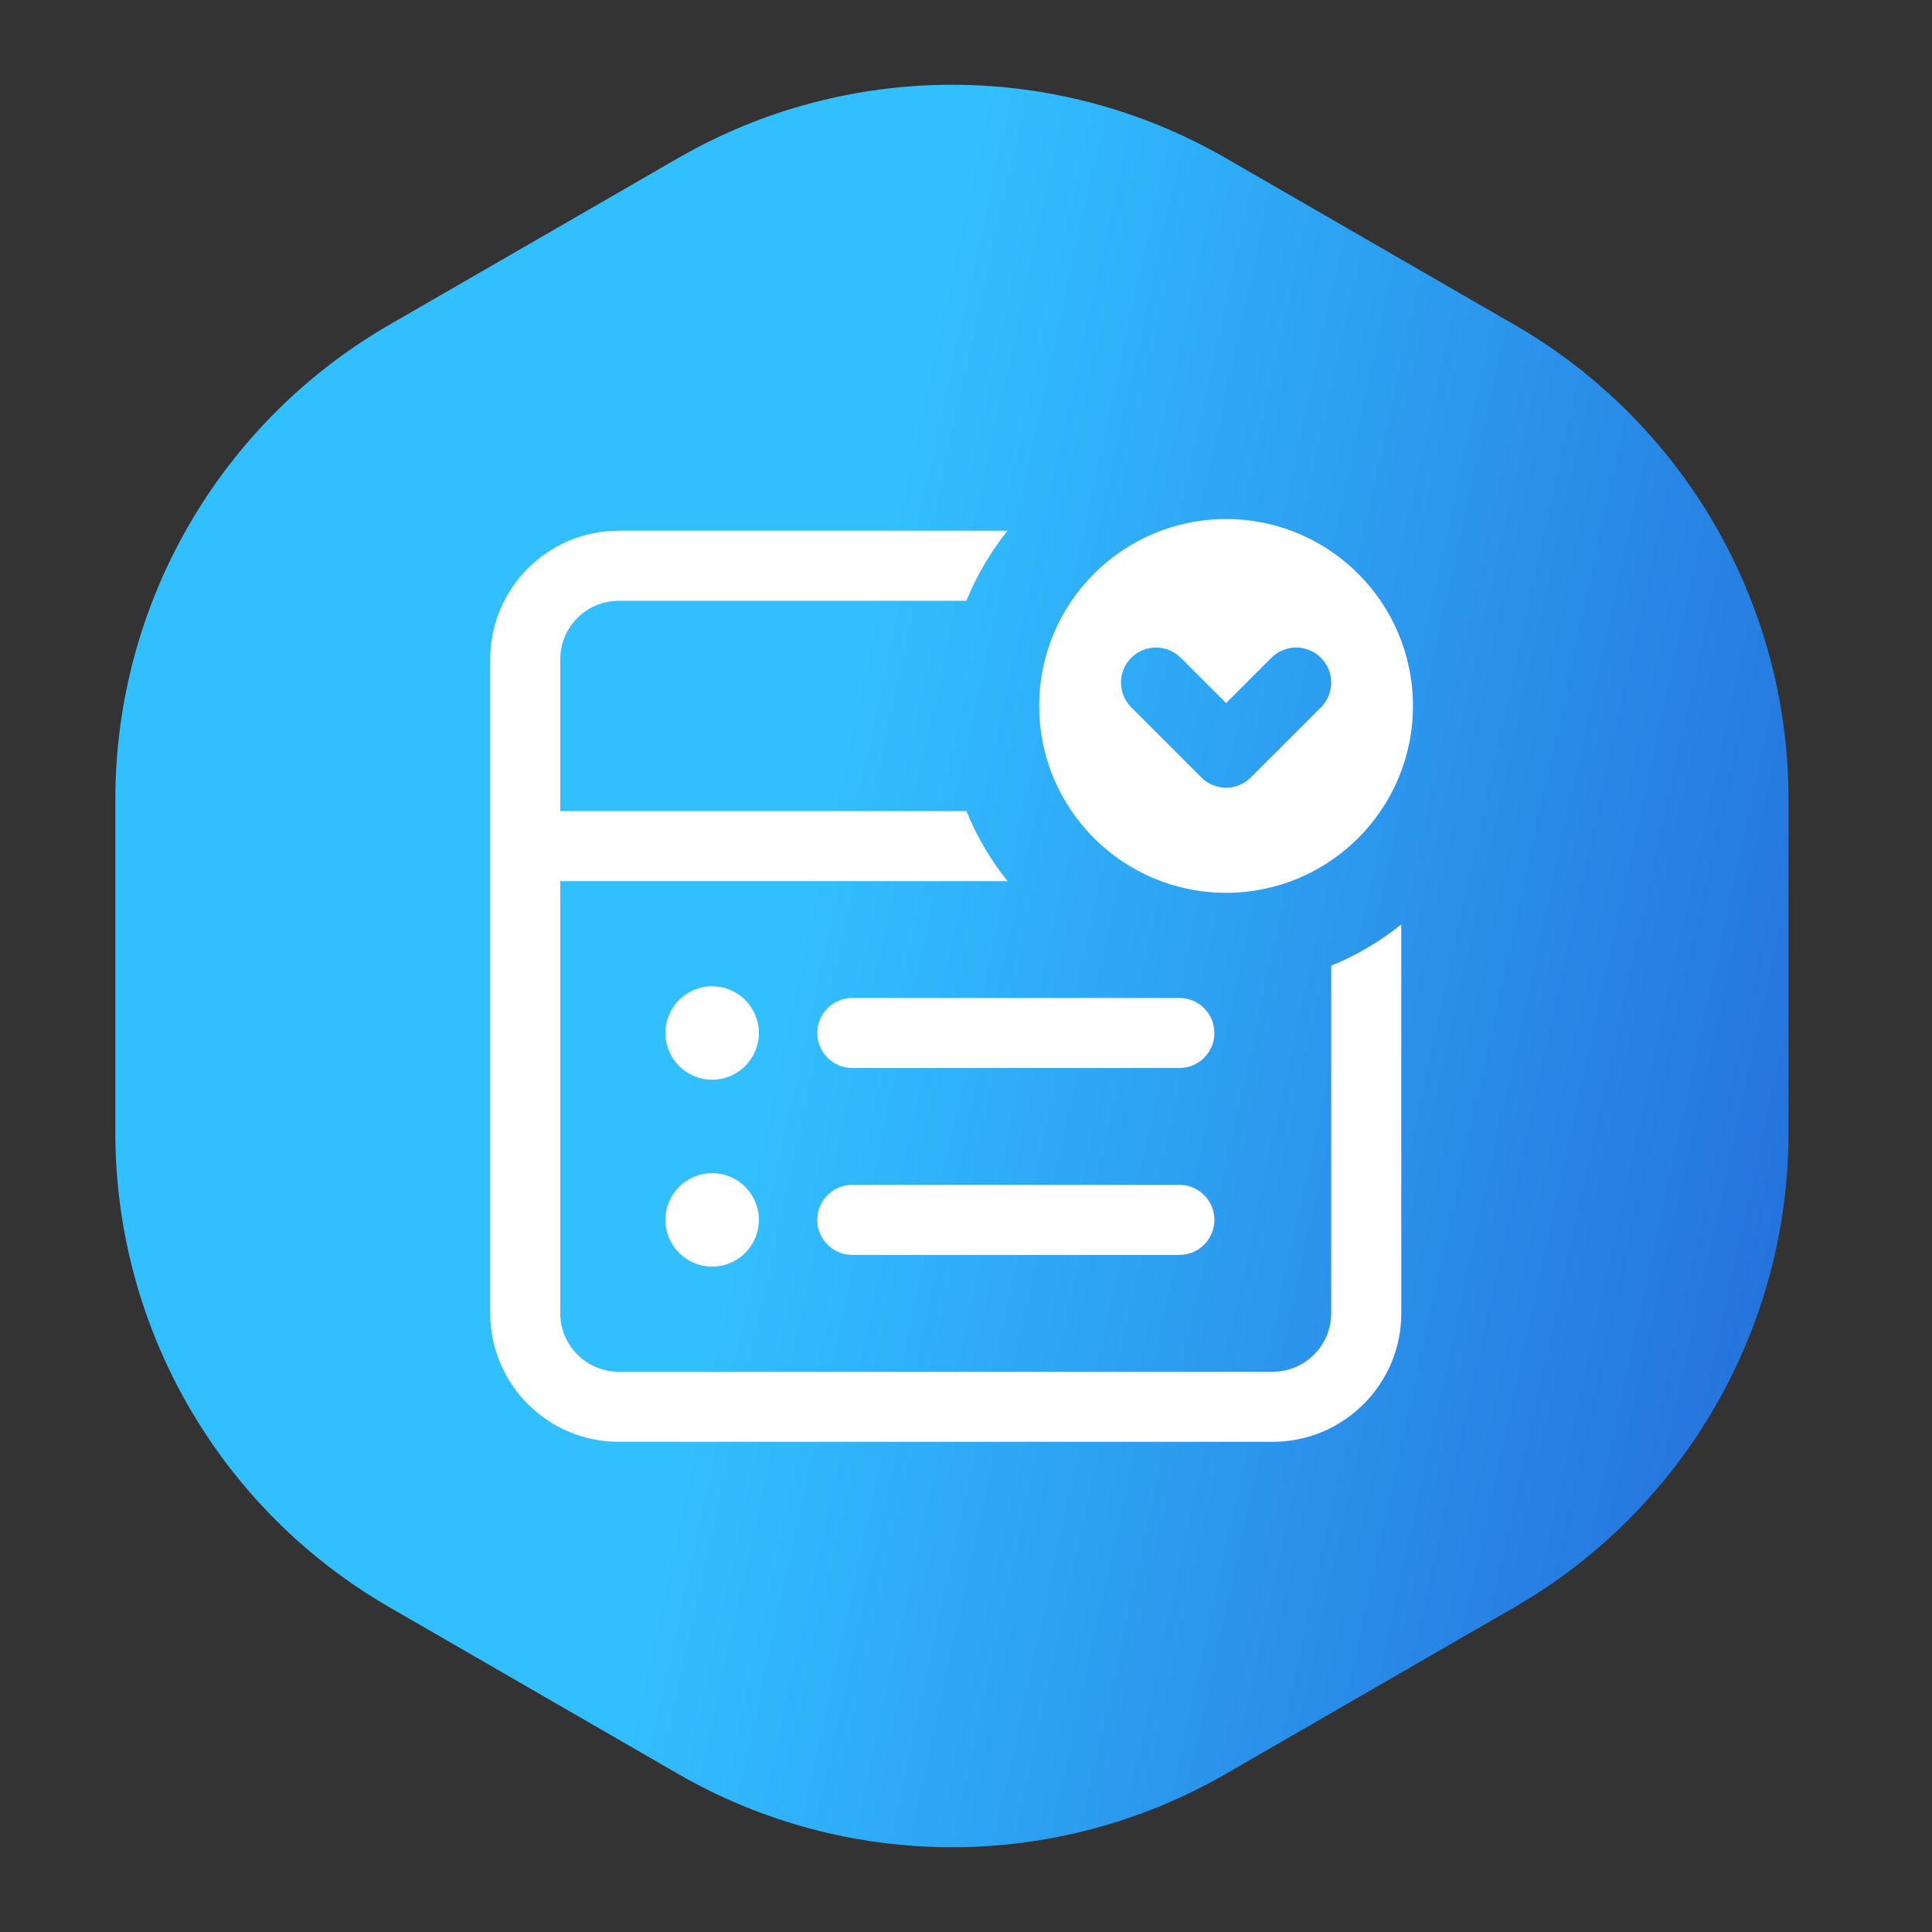
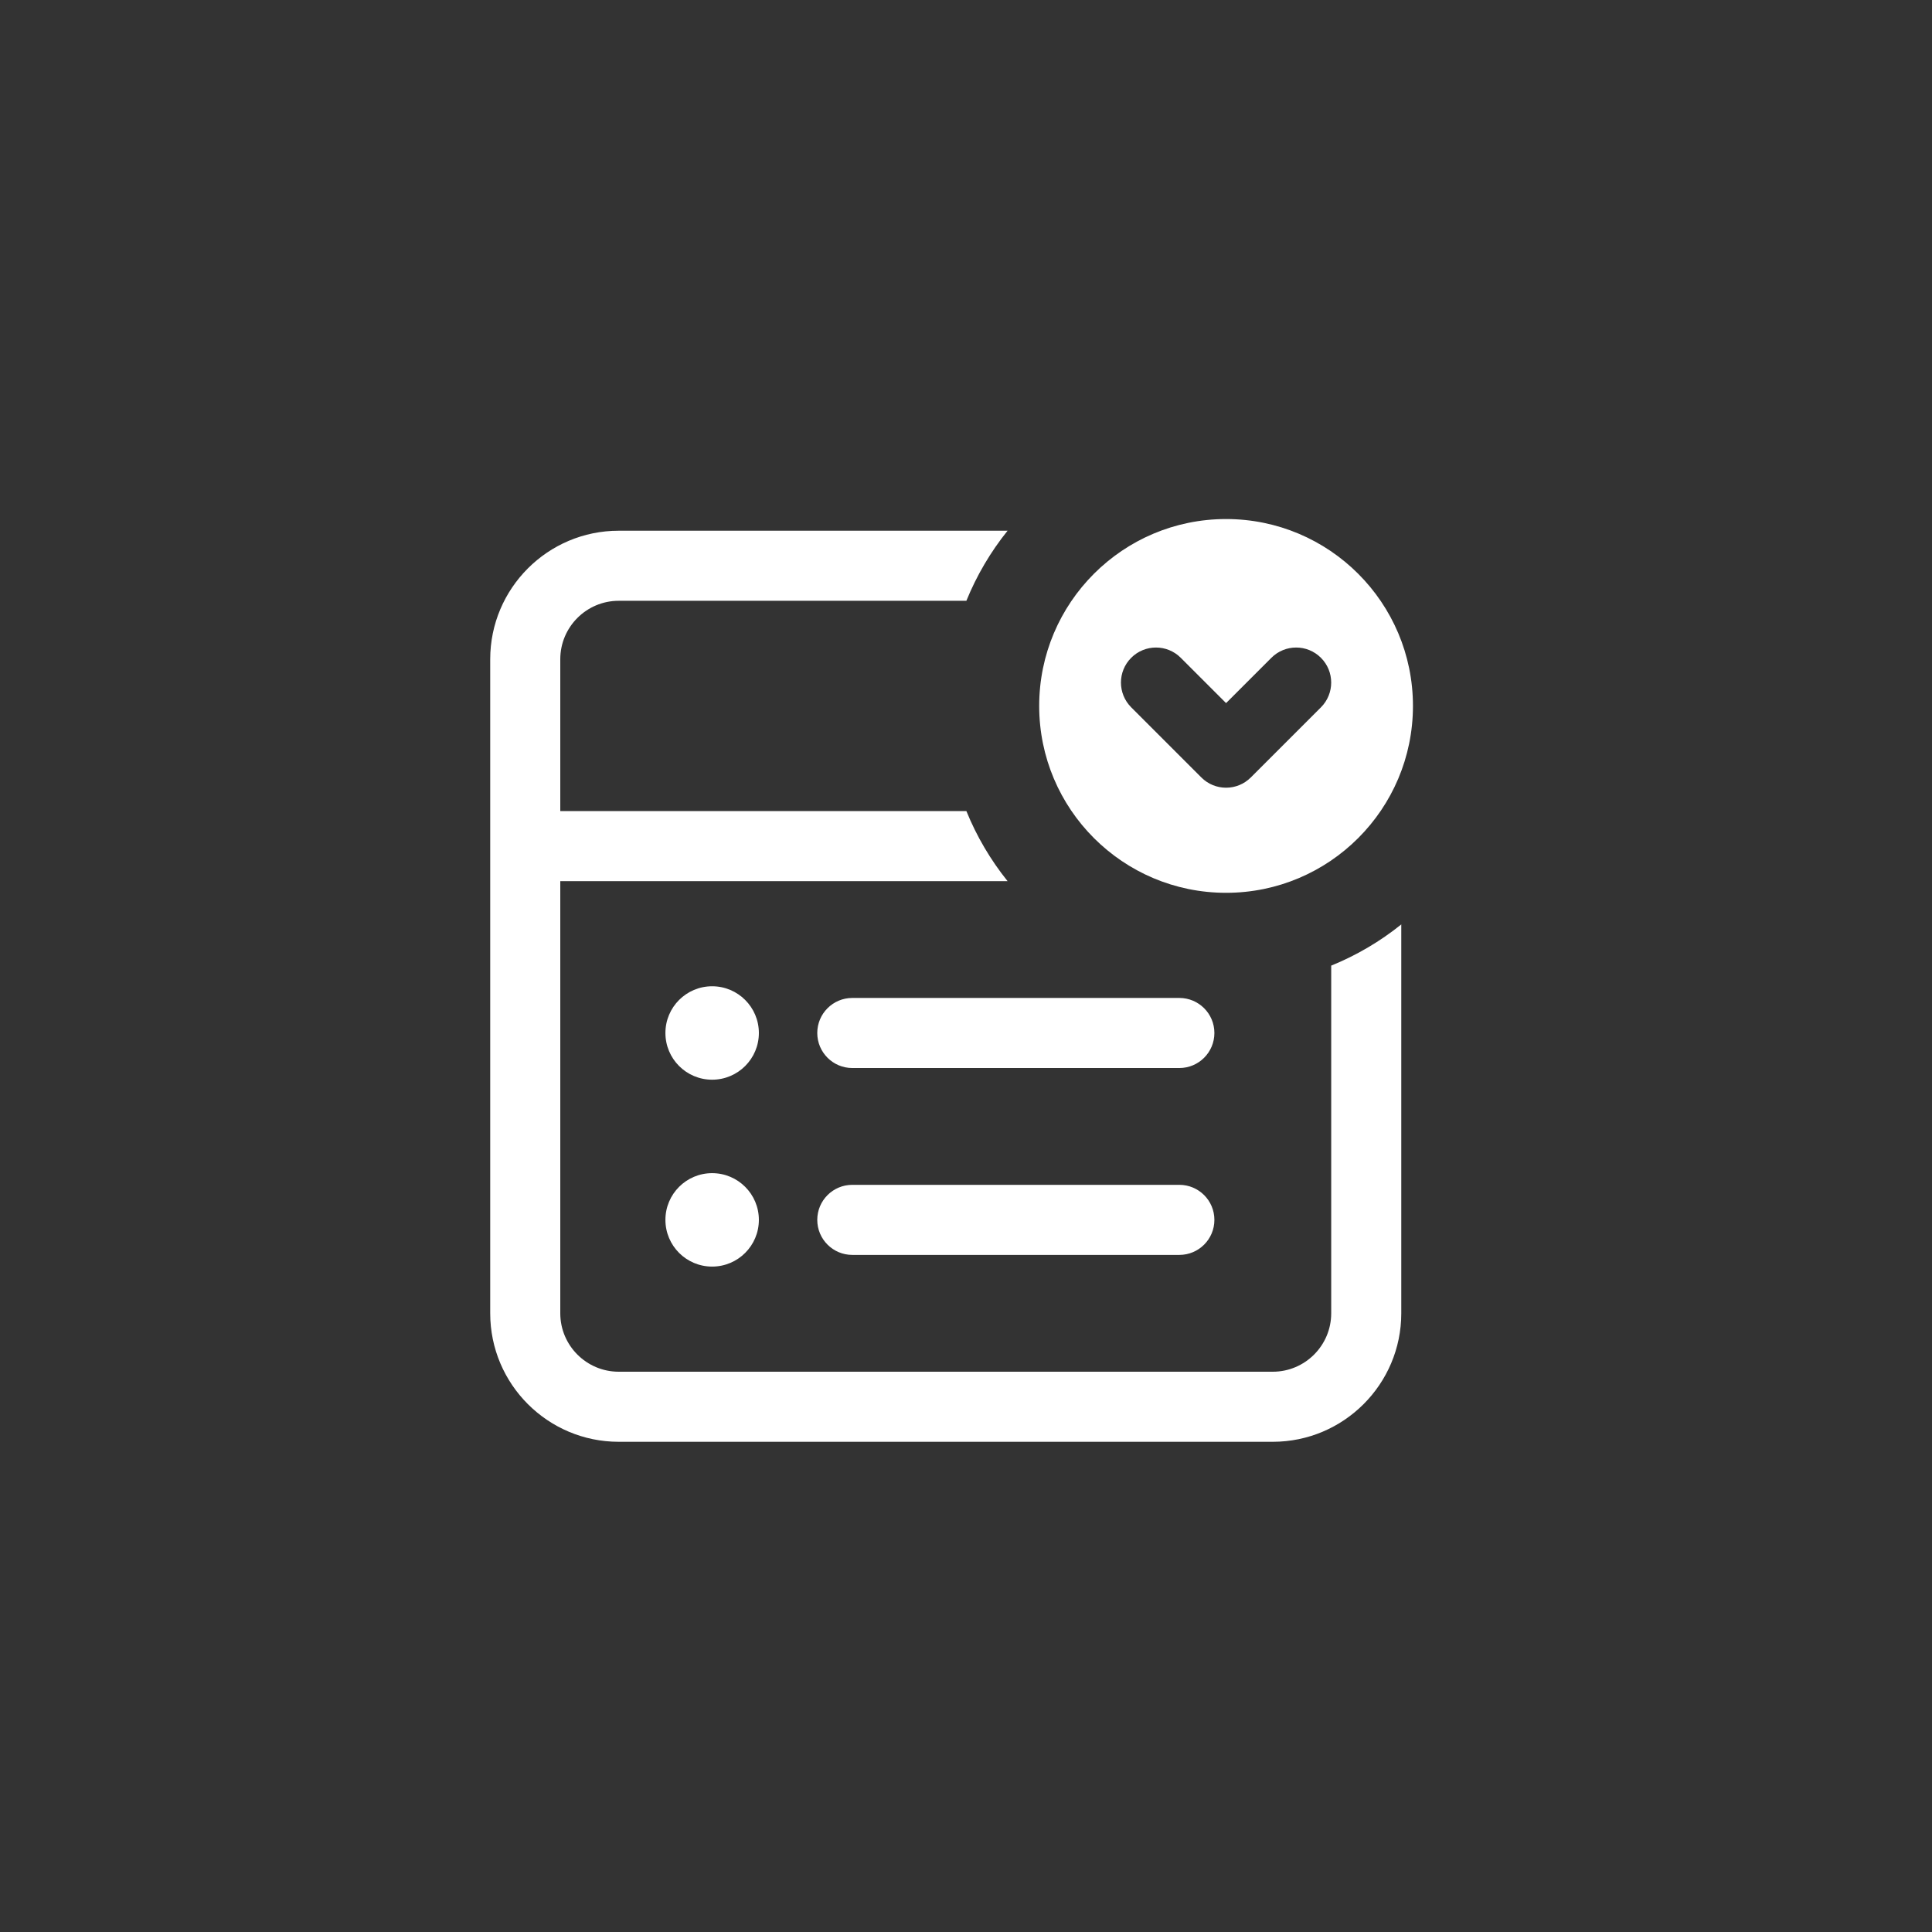
<svg xmlns="http://www.w3.org/2000/svg" width="67" height="67" viewBox="0 0 67 67" fill="none">
  <rect x="0" y="0" width="67" height="67" fill="#333333" stroke="none" />
-   <path d="M23.512 5.485C29.39 2.091 36.633 2.091 42.512 5.485L52.524 11.265C58.402 14.659 62.024 20.932 62.024 27.72V39.28C62.024 46.068 58.402 52.341 52.524 55.735L42.512 61.515C36.633 64.909 29.39 64.909 23.512 61.515L13.5 55.735C7.621 52.341 4 46.068 4 39.28V27.72C4 20.932 7.621 14.659 13.5 11.265L23.512 5.485Z" fill="url(#paint0_linear_583_353)" />
  <path d="M42.519 30.962C46.098 30.962 49 28.06 49 24.481C49 20.902 46.098 18 42.519 18C38.94 18 36.038 20.902 36.038 24.481C36.038 28.06 38.94 30.962 42.519 30.962ZM39.229 22.812C39.704 22.337 40.473 22.337 40.948 22.812L42.519 24.383L44.09 22.812C44.565 22.337 45.334 22.337 45.809 22.812C46.283 23.286 46.283 24.055 45.809 24.53L43.378 26.96C43.141 27.198 42.831 27.317 42.519 27.317C42.207 27.317 41.897 27.198 41.66 26.96L39.23 24.53C38.755 24.055 38.755 23.286 39.229 22.812ZM26.317 35.823C26.317 36.718 25.591 37.443 24.696 37.443C23.801 37.443 23.076 36.718 23.076 35.823C23.076 34.928 23.801 34.203 24.696 34.203C25.591 34.203 26.317 34.928 26.317 35.823ZM42.114 35.823C42.114 36.494 41.57 37.038 40.899 37.038H29.557C28.886 37.038 28.342 36.494 28.342 35.823C28.342 35.152 28.886 34.608 29.557 34.608H40.899C41.57 34.608 42.114 35.152 42.114 35.823ZM26.317 42.304C26.317 43.199 25.591 43.924 24.696 43.924C23.801 43.924 23.076 43.199 23.076 42.304C23.076 41.409 23.801 40.684 24.696 40.684C25.591 40.684 26.317 41.409 26.317 42.304ZM42.114 42.304C42.114 42.975 41.57 43.519 40.899 43.519H29.557C28.886 43.519 28.342 42.975 28.342 42.304C28.342 41.633 28.886 41.089 29.557 41.089H40.899C41.57 41.089 42.114 41.633 42.114 42.304ZM46.165 33.487C47.046 33.129 47.864 32.646 48.595 32.058V45.544C48.595 48.002 46.596 50 44.139 50H21.456C18.998 50 17 48.002 17 45.544V22.861C17 20.404 18.998 18.405 21.456 18.405H34.942C34.354 19.136 33.871 19.954 33.513 20.835H21.456C20.339 20.835 19.43 21.744 19.43 22.861V28.127H33.513C33.871 29.008 34.354 29.826 34.942 30.557H19.43V45.544C19.43 46.661 20.339 47.57 21.456 47.57H44.139C45.256 47.57 46.165 46.661 46.165 45.544V33.487Z" fill="white" />
  <defs>
    <linearGradient id="paint0_linear_583_353" x1="14.976" y1="-13.032" x2="74.328" y2="-0.082" gradientUnits="userSpaceOnUse">
      <stop offset="0.361" stop-color="#32BFFF" />
      <stop offset="1" stop-color="#246DDA" />
    </linearGradient>
  </defs>
</svg>